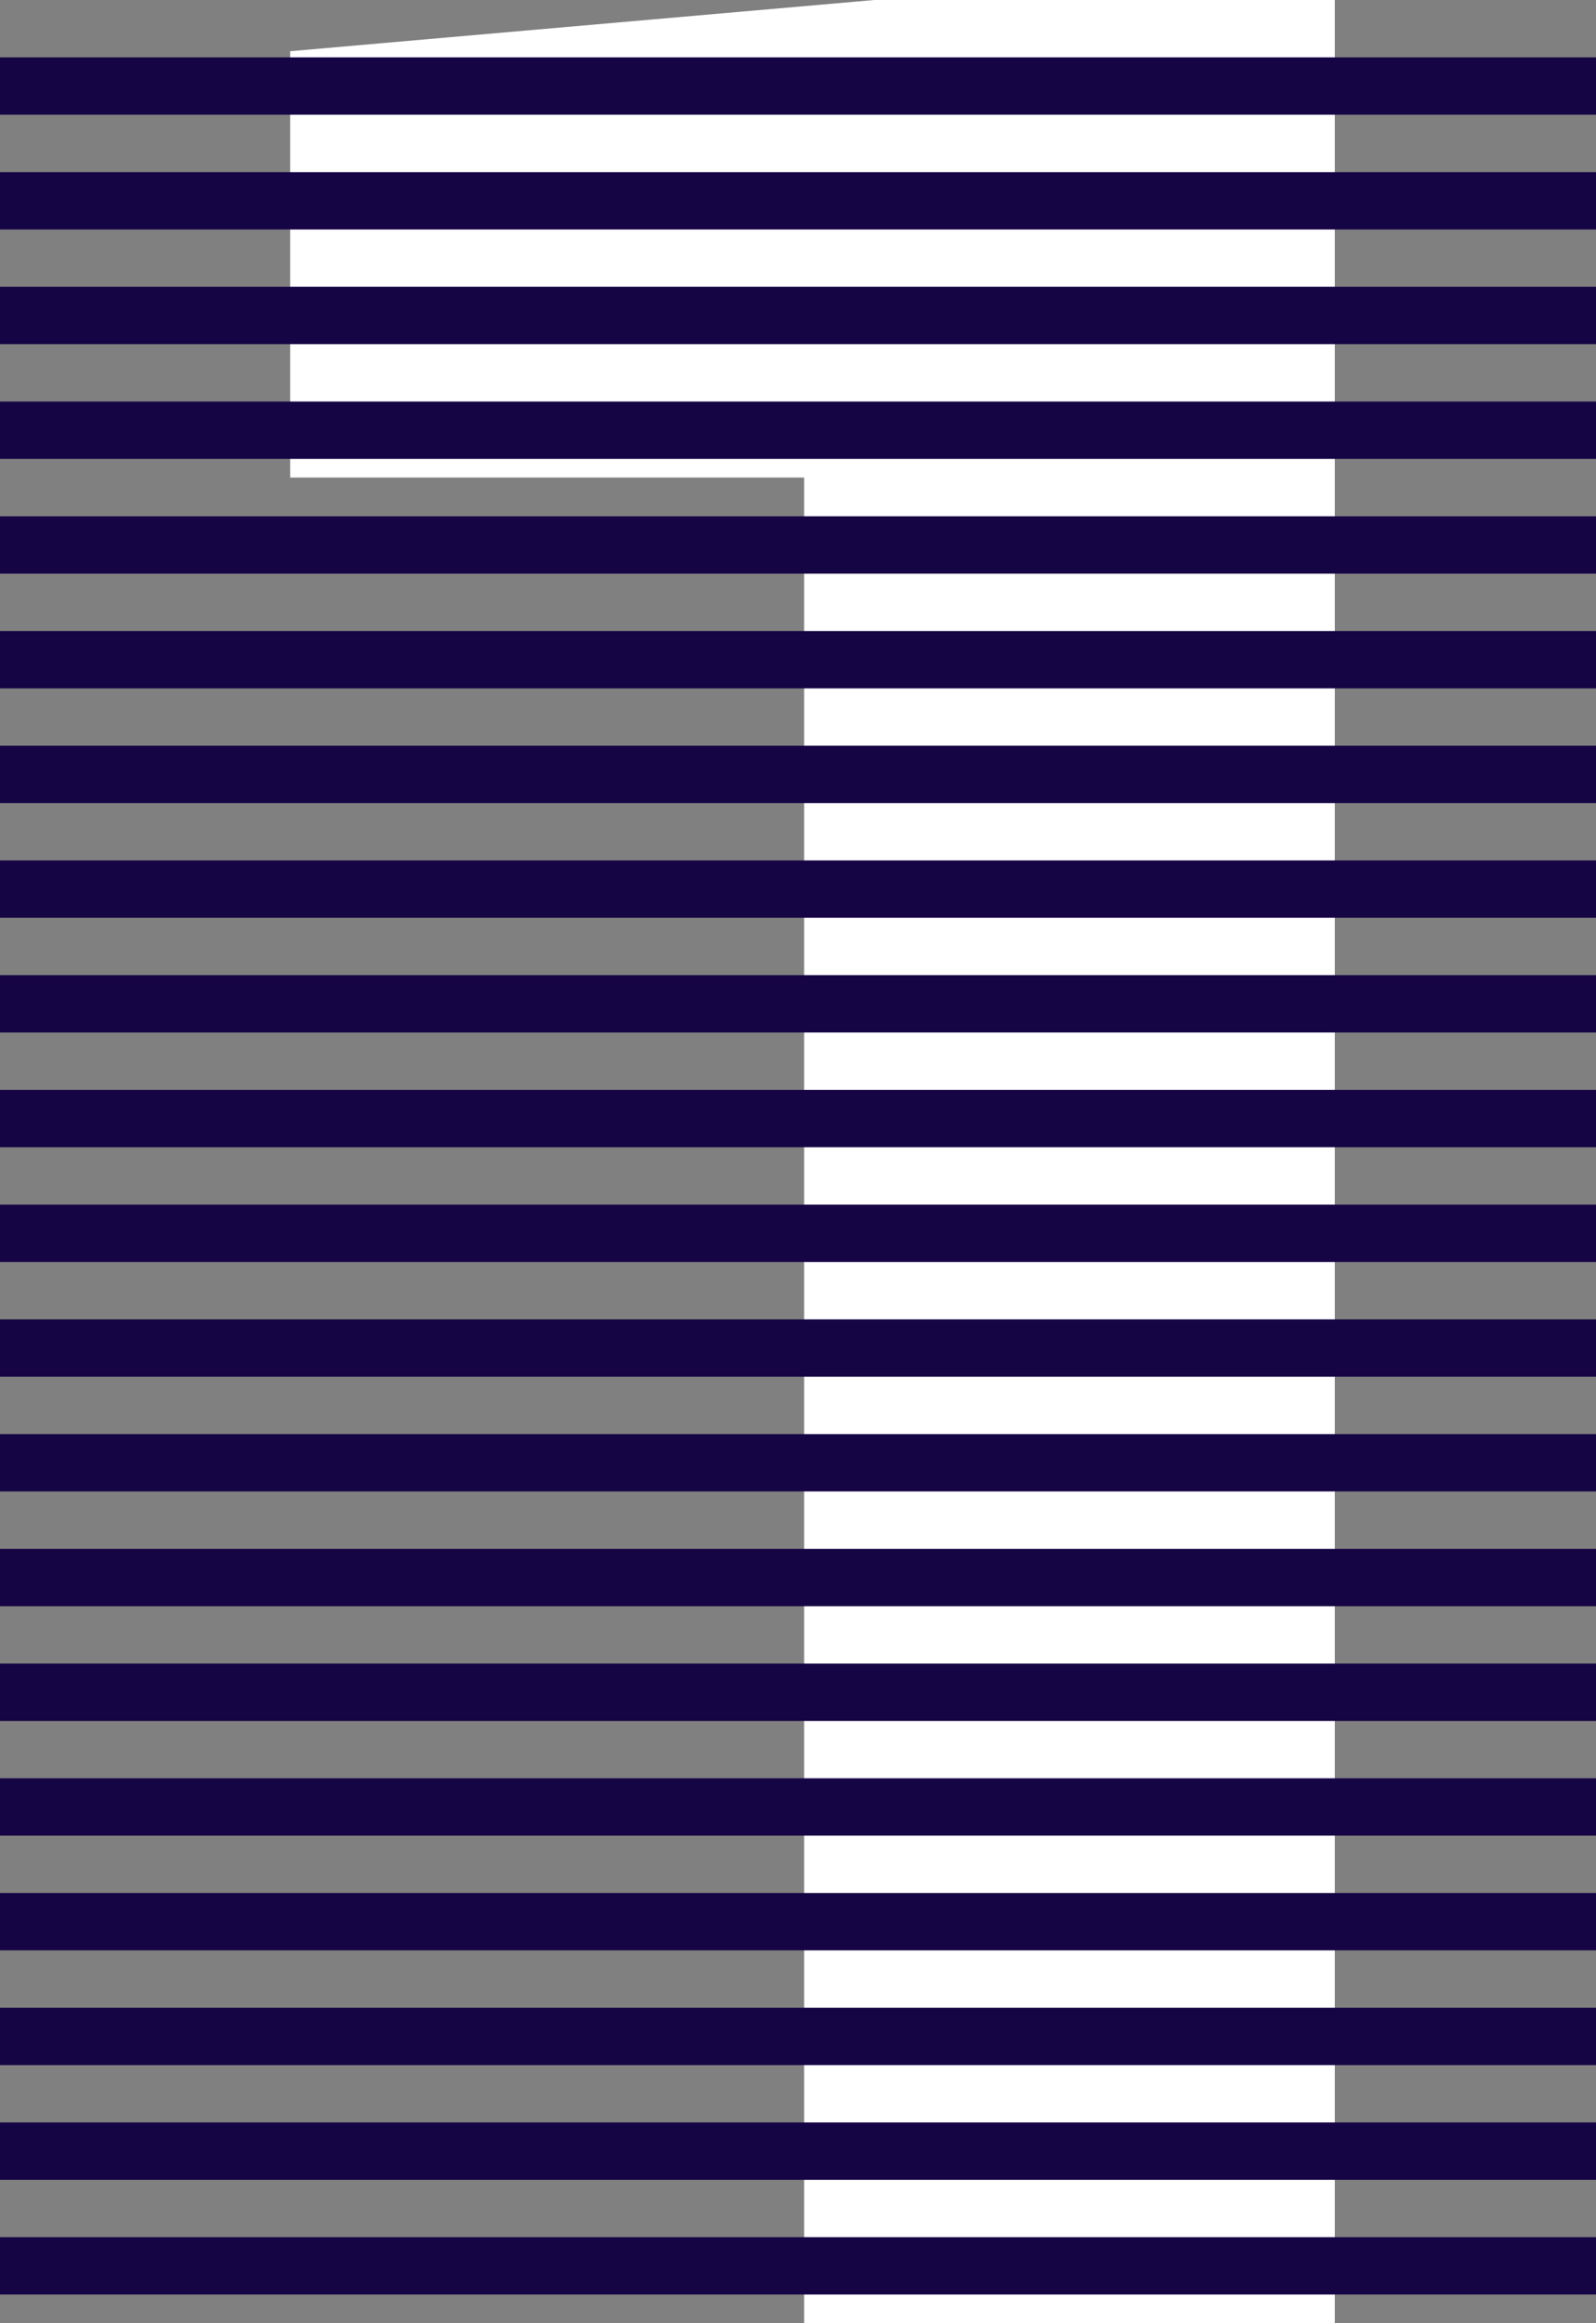
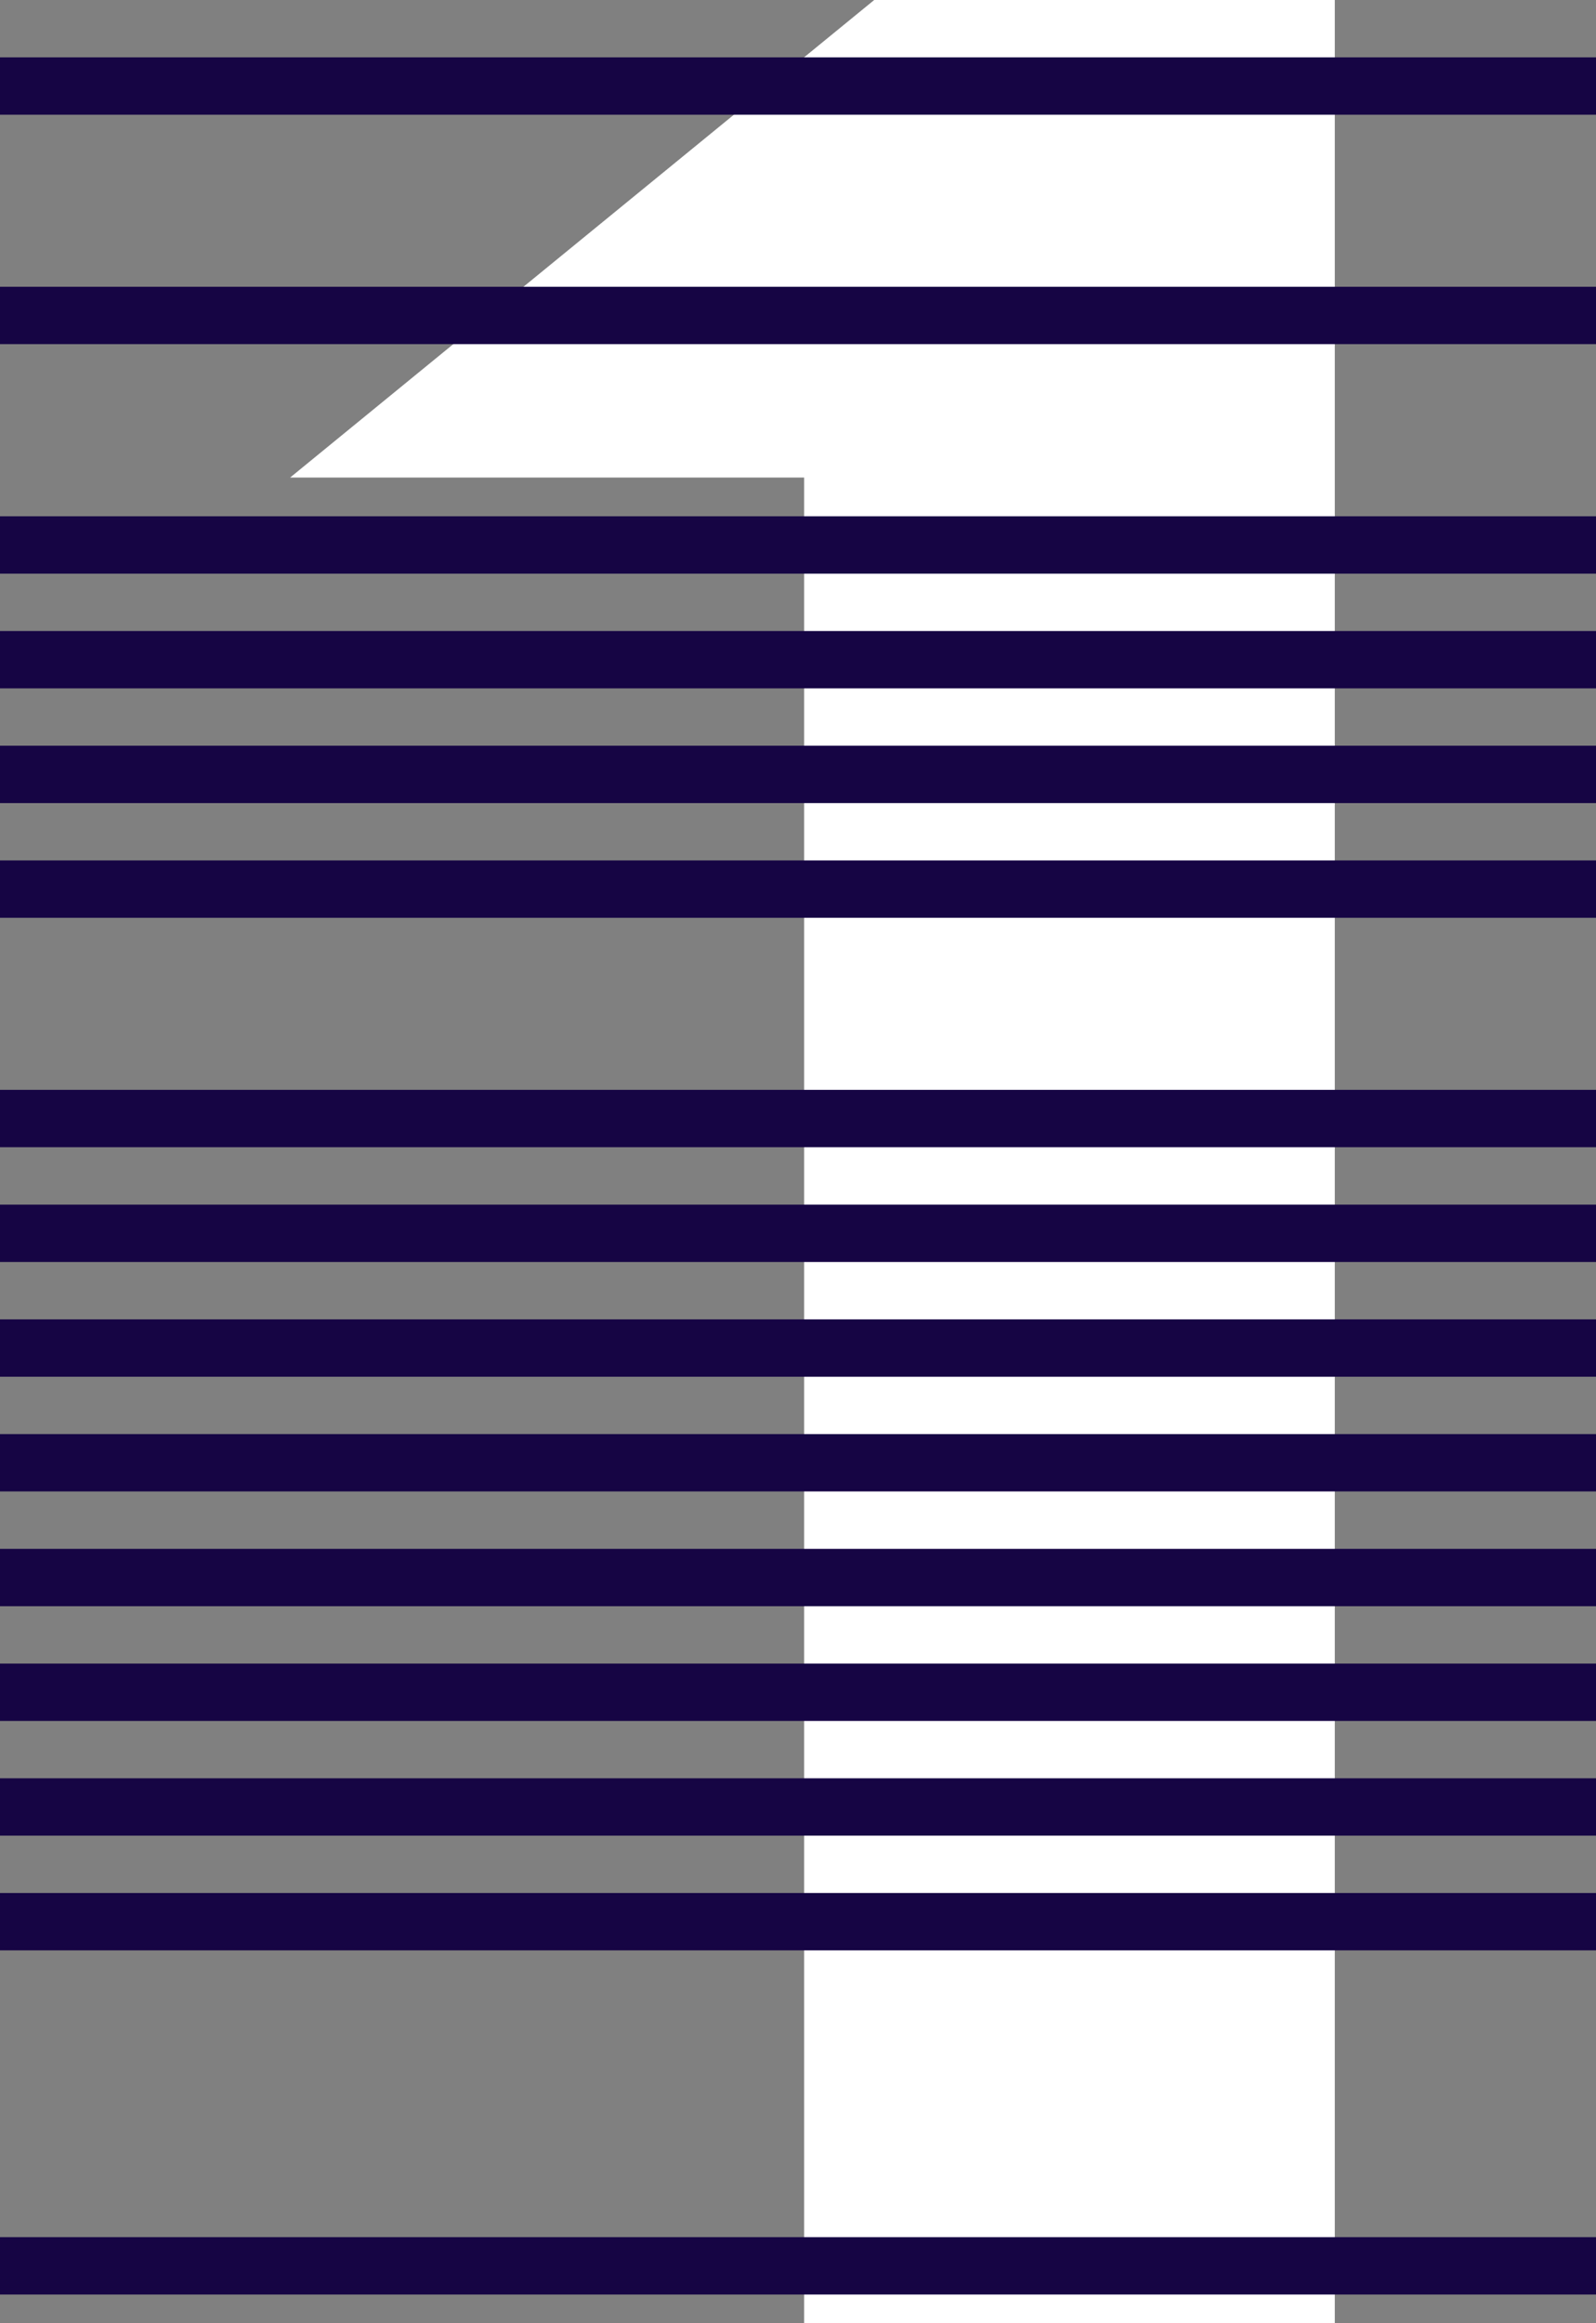
<svg xmlns="http://www.w3.org/2000/svg" width="44" height="64" viewBox="0 0 44 64" fill="none">
  <rect x="0" y="0" width="44" height="64" fill="#808080" stroke="none" />
-   <path d="M36.799 64H22.169V13.155H7.999V1.411L24.101 0H36.799V64Z" fill="white" />
+   <path d="M36.799 64H22.169V13.155H7.999L24.101 0H36.799V64Z" fill="white" />
  <rect y="1.58" width="44" height="1.58" fill="#160544" />
-   <rect y="4.742" width="44" height="1.58" fill="#160544" />
  <rect y="7.9" width="44" height="1.58" fill="#160544" />
-   <rect y="11.062" width="44" height="1.58" fill="#160544" />
  <rect y="14.223" width="44" height="1.58" fill="#160544" />
  <rect y="17.383" width="44" height="1.58" fill="#160544" />
  <rect y="20.543" width="44" height="1.58" fill="#160544" />
  <rect y="23.703" width="44" height="1.58" fill="#160544" />
-   <rect y="26.863" width="44" height="1.58" fill="#160544" />
  <rect y="30.023" width="44" height="1.58" fill="#160544" />
  <rect y="33.185" width="44" height="1.58" fill="#160544" />
  <rect y="36.346" width="44" height="1.58" fill="#160544" />
  <rect y="39.506" width="44" height="1.58" fill="#160544" />
  <rect y="42.668" width="44" height="1.58" fill="#160544" />
  <rect y="45.828" width="44" height="1.58" fill="#160544" />
  <rect y="48.988" width="44" height="1.58" fill="#160544" />
  <rect y="52.148" width="44" height="1.58" fill="#160544" />
-   <rect y="55.309" width="44" height="1.58" fill="#160544" />
-   <rect y="58.469" width="44" height="1.58" fill="#160544" />
  <rect y="61.629" width="44" height="1.58" fill="#160544" />
</svg>